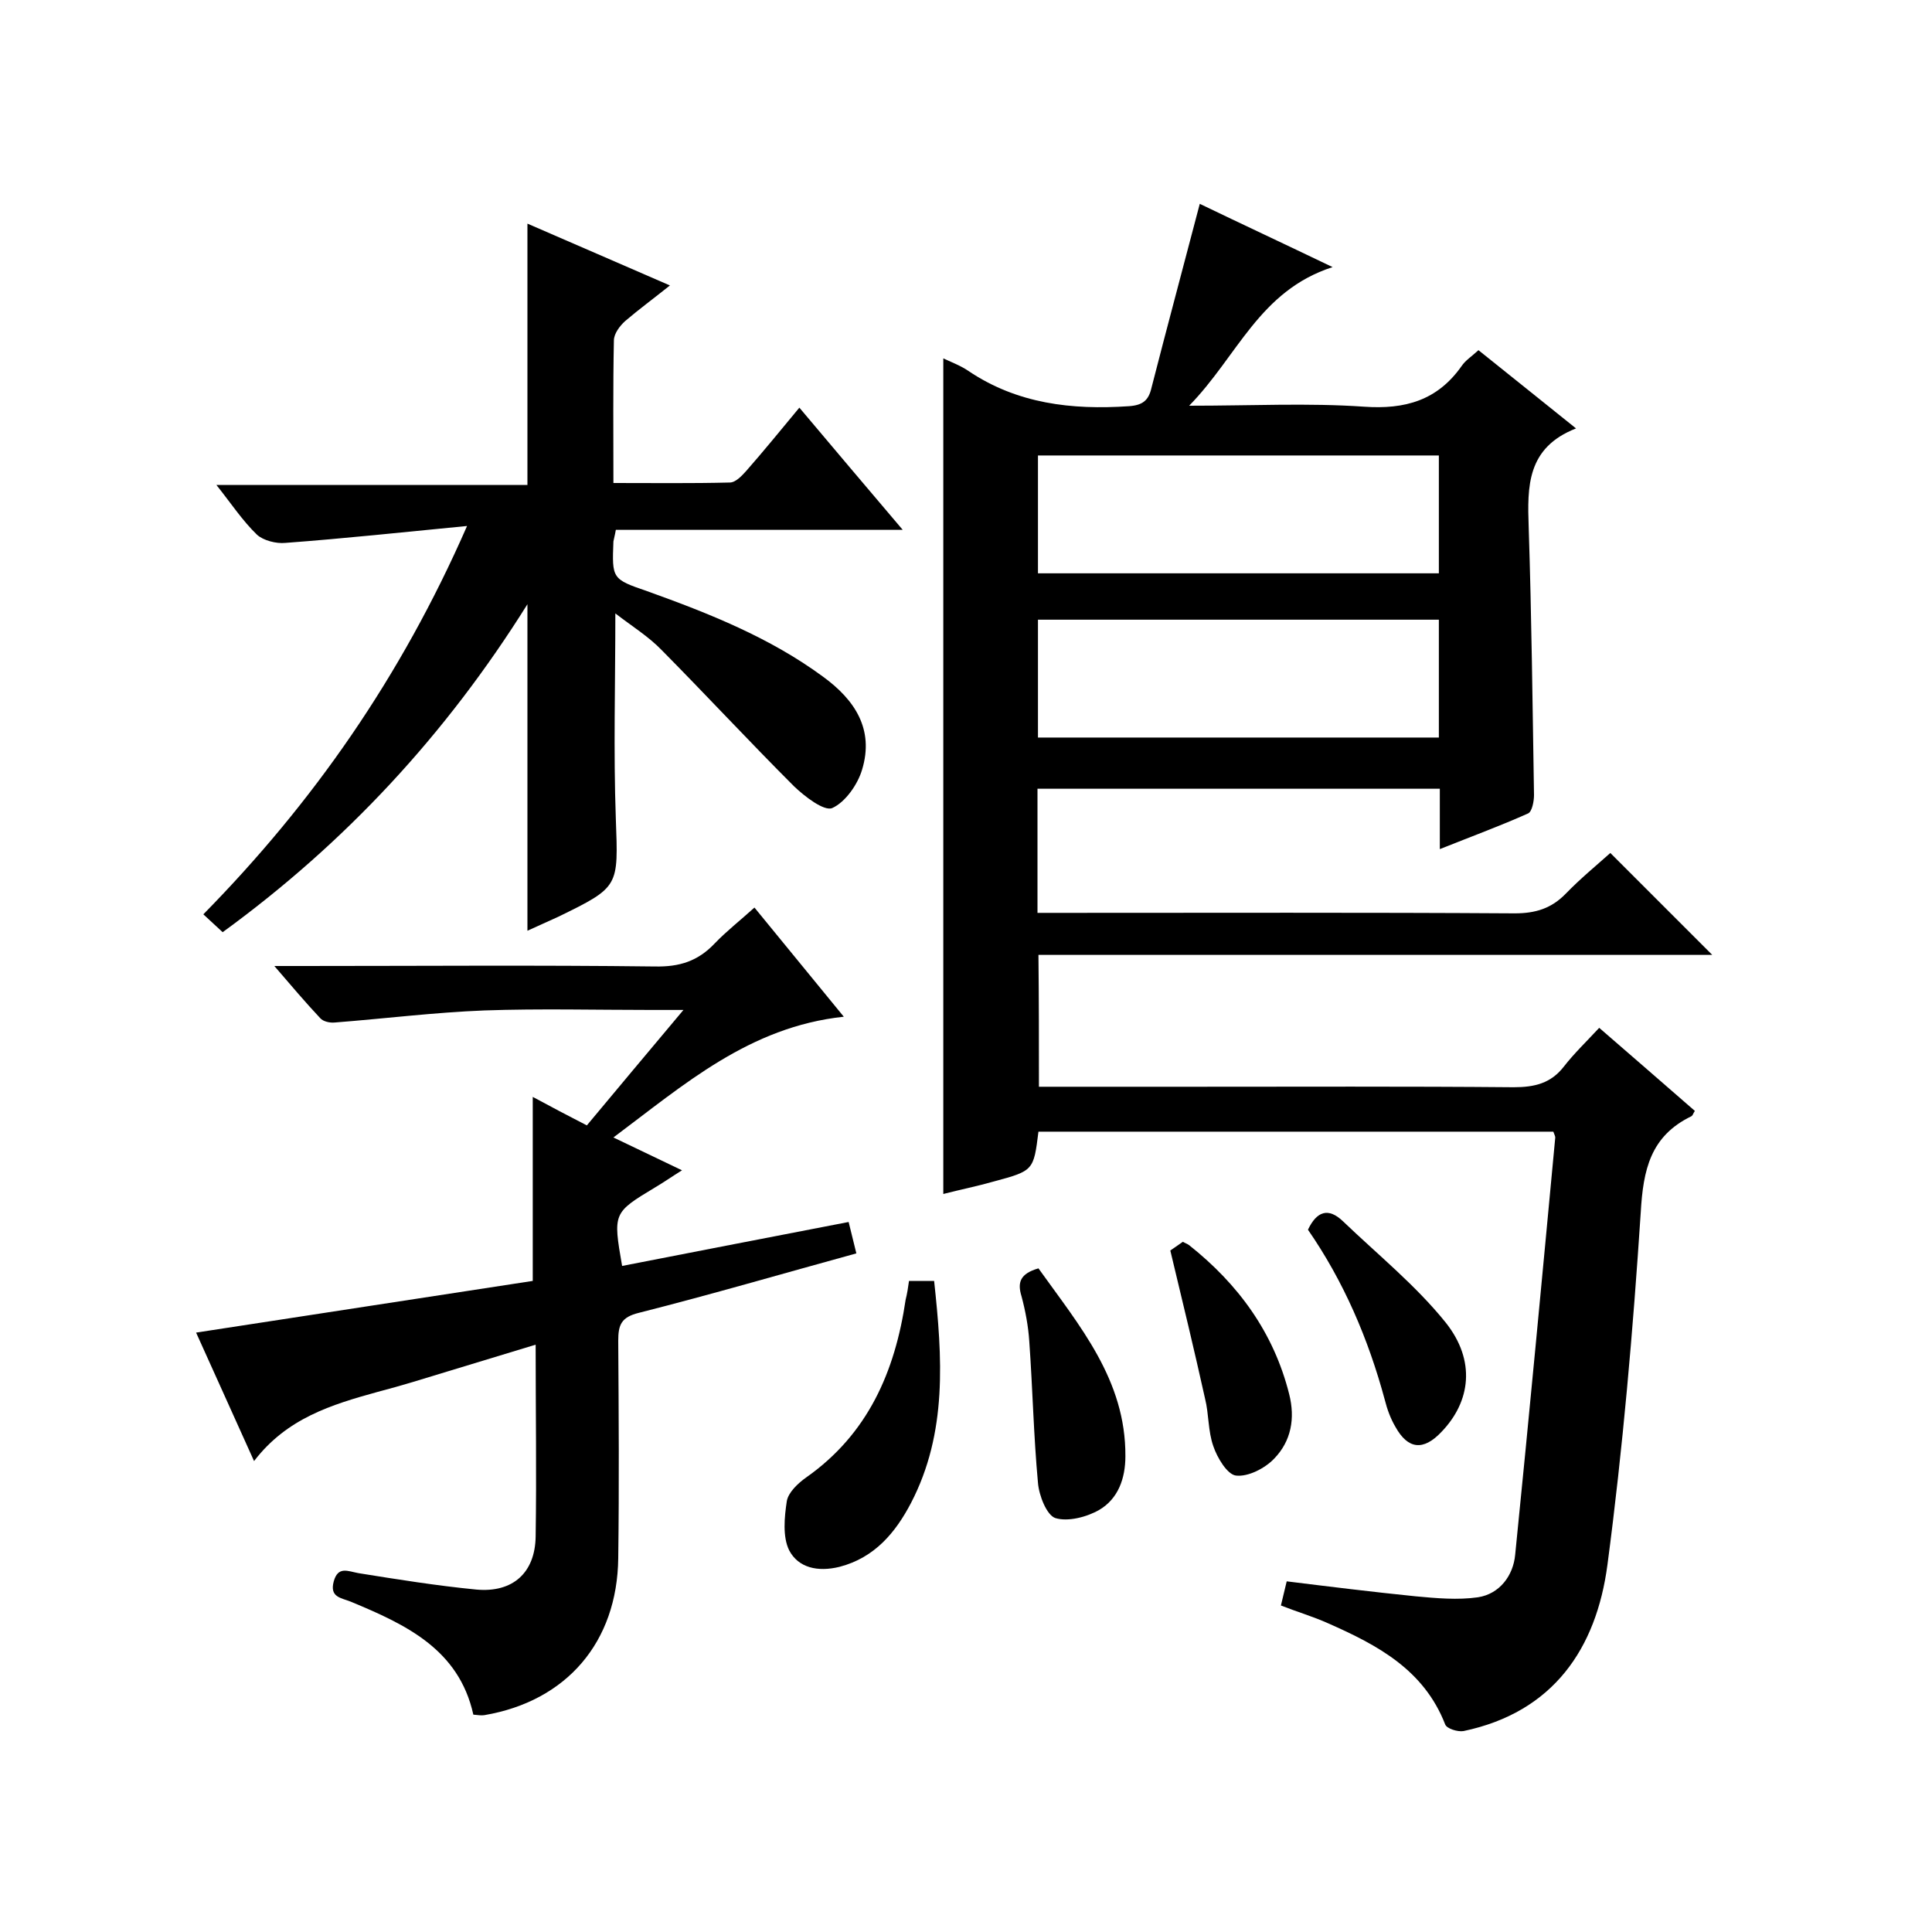
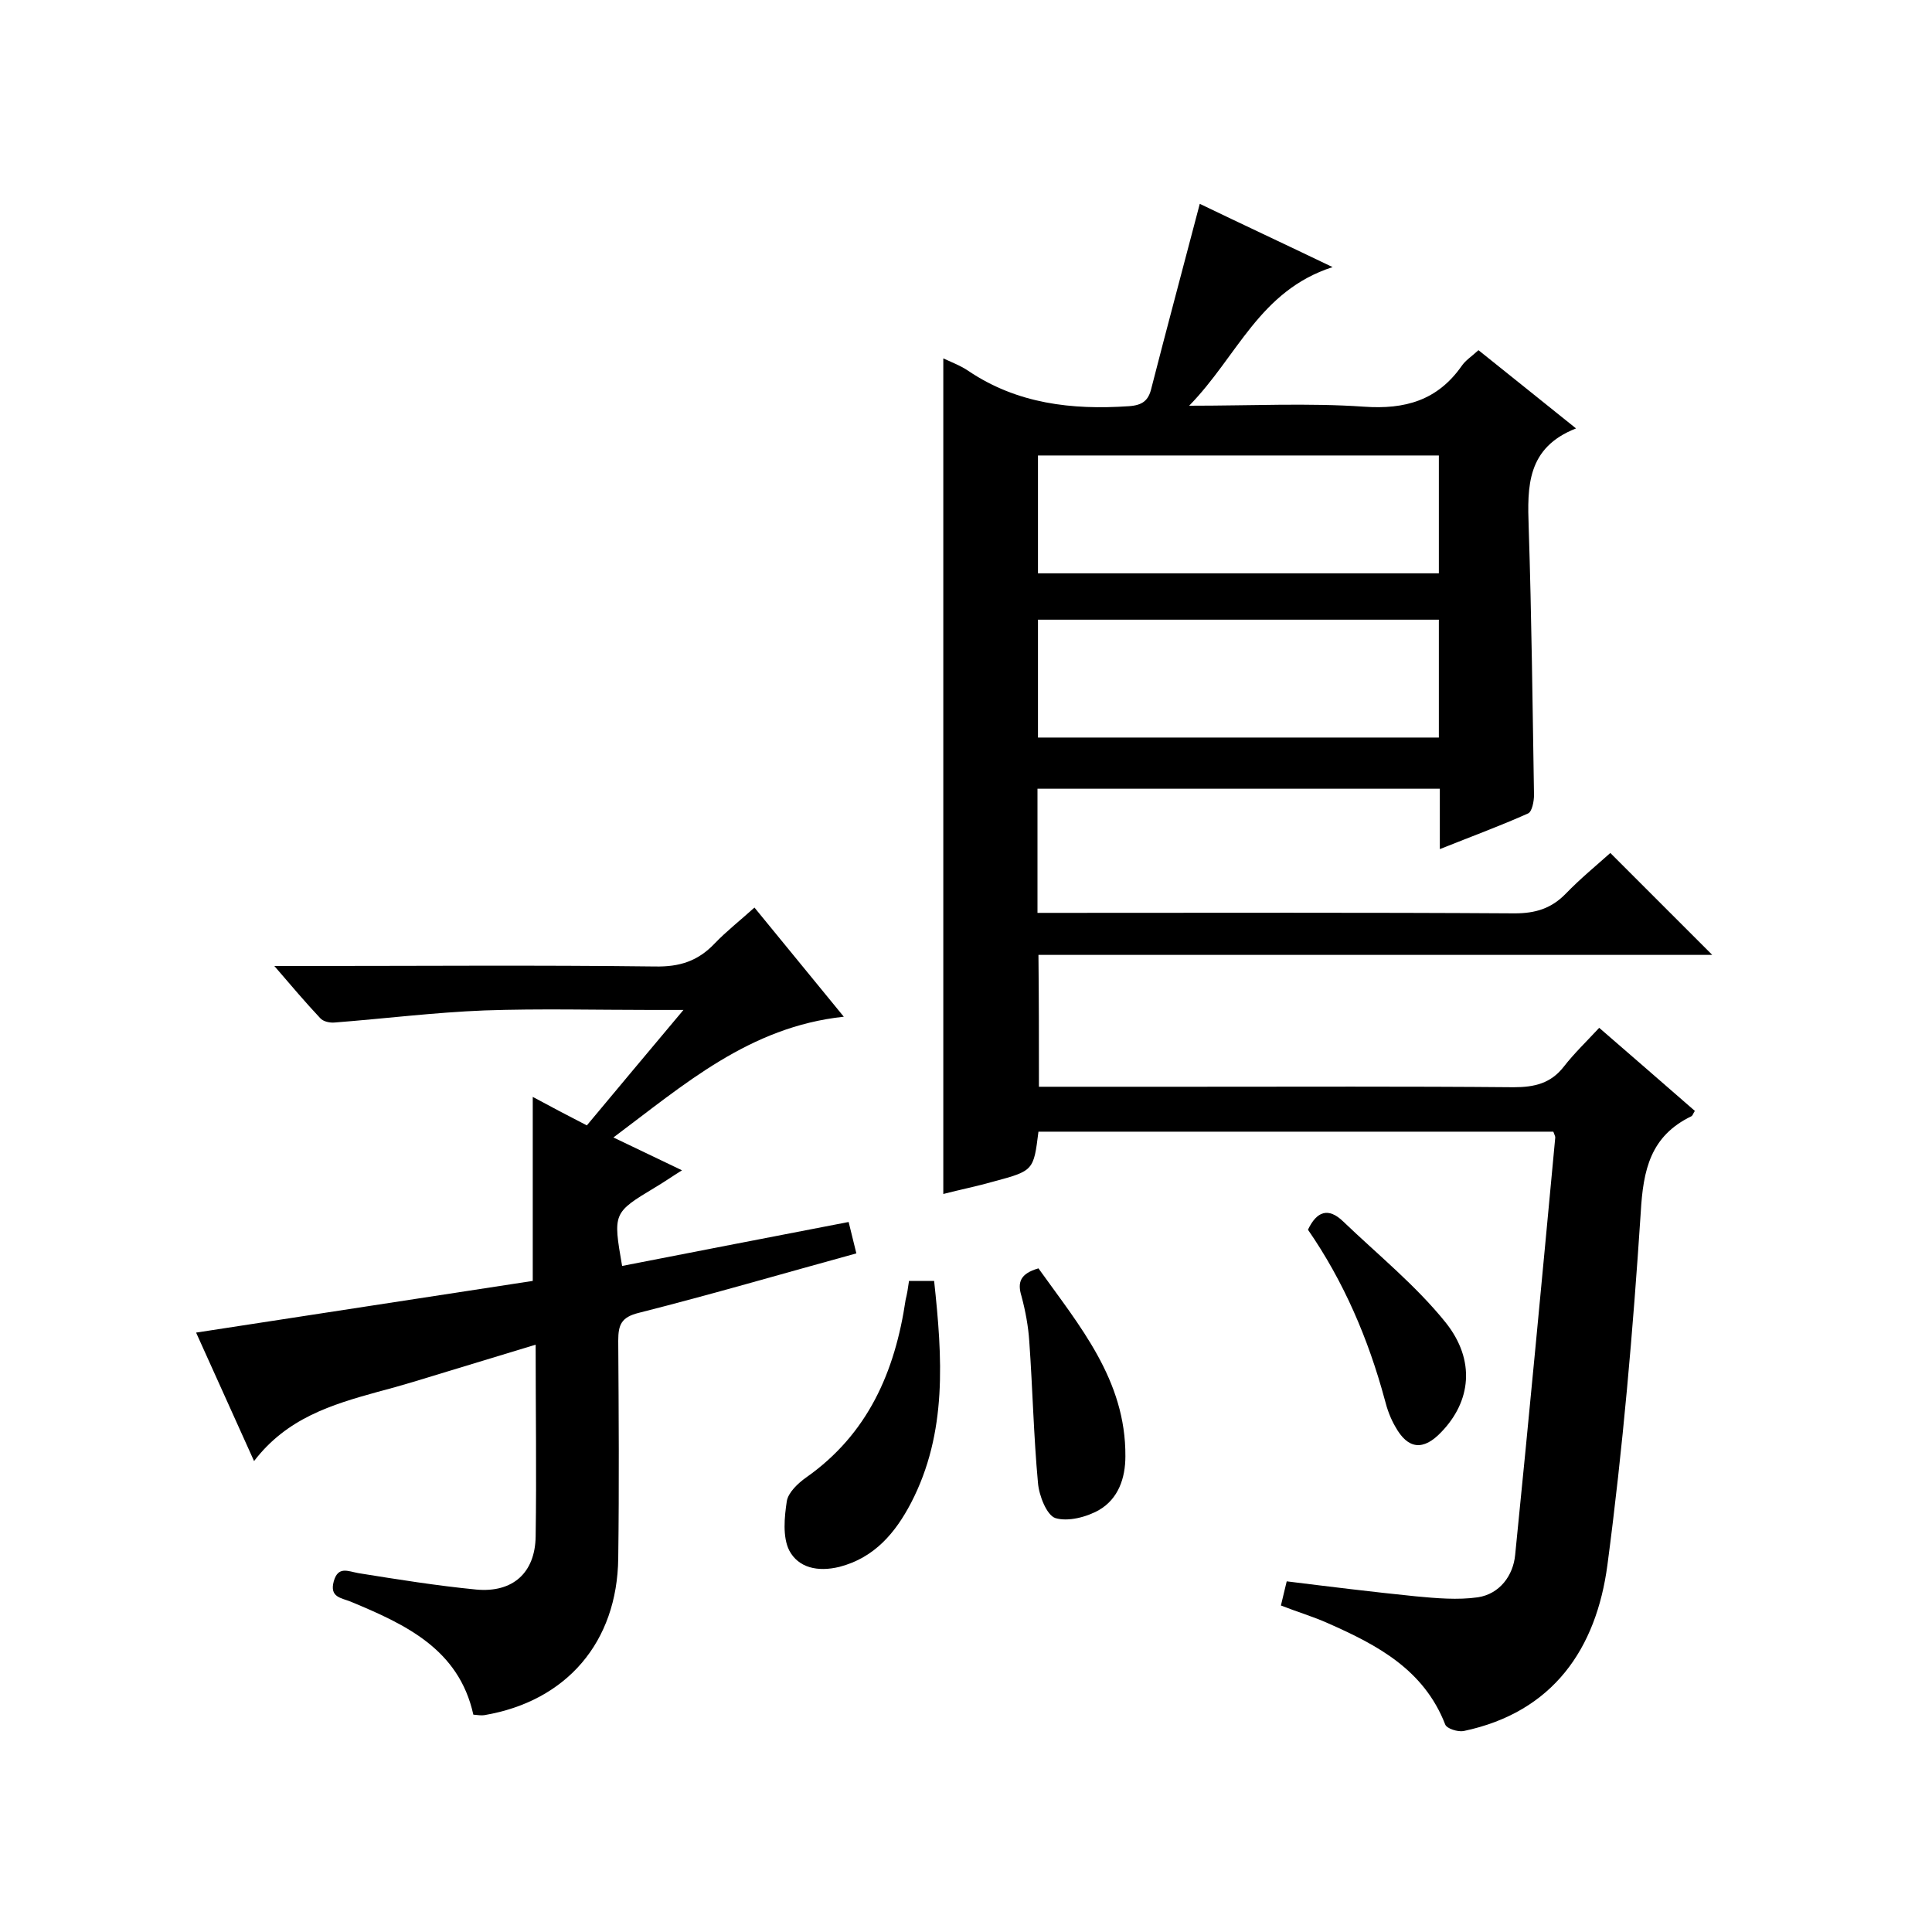
<svg xmlns="http://www.w3.org/2000/svg" enable-background="new 0 0 400 400" viewBox="0 0 400 400">
  <path d="m215.1 225h31.3c22.3 0 44.7-.1 67 .1 4.3 0 7.7-.8 10.4-4.3 2.1-2.7 4.7-5.2 7.3-8 6.9 6 13.4 11.6 19.8 17.2-.4.6-.4.9-.7 1.1-8.5 4.1-10 11.1-10.5 19.9-1.6 24.4-3.7 48.8-6.9 73-2.3 17.3-11.2 30.5-29.8 34.4-1.2.2-3.5-.5-3.8-1.4-4.4-11.3-14-16.4-24.2-20.9-3.1-1.4-6.5-2.4-9.8-3.7.4-1.6.7-3 1.2-5 8.9 1.1 17.8 2.2 26.7 3.1 4.3.4 8.7.8 12.9.2 4.5-.7 7.3-4.5 7.7-8.8 2.9-28.8 5.6-57.6 8.3-86.4 0-.3-.2-.6-.4-1.2-35.5 0-71 0-106.6 0-1 8-1 8.1-9.2 10.3-3.5 1-7 1.7-10.5 2.6 0-57.8 0-115.2 0-173 1.7.8 3.6 1.5 5.2 2.6 10.1 6.8 21.4 8.1 33.2 7.3 2.9-.2 4.1-1.2 4.7-3.8 3.2-12.5 6.6-25.1 10-38.1 8.5 4.1 17.3 8.2 27.5 13.1-15.2 4.9-19.7 18.5-29.7 28.7 13.1 0 24.7-.6 36.2.2 8.5.6 15.2-1.3 20.2-8.4.8-1.2 2.1-2 3.5-3.3 6.6 5.3 13 10.4 20.2 16.2-10.2 4-10.1 12-9.8 20.5.6 18.5.8 37 1.1 55.4 0 1.3-.4 3.4-1.2 3.8-5.8 2.6-11.8 4.8-18.3 7.4 0-4.6 0-8.4 0-12.5-27.9 0-55.5 0-83.3 0v25.7h5.3c31.2 0 62.3-.1 93.5.1 4.3 0 7.6-1 10.6-4.1s6.3-5.8 9.2-8.4c7.2 7.2 14.1 14.1 21.1 21.1-46.1 0-92.6 0-139.5 0 .1 9.3.1 18 .1 27.3zm-.2-106.3h83c0-8.3 0-16.3 0-24.4-27.9 0-55.4 0-83 0zm0 34h83c0-8.3 0-16.3 0-24.4-27.9 0-55.4 0-83 0z" />
-   <path d="m109.2 192.7c0-22.3 0-44.4 0-67.6-16.9 27-37.7 49.4-63.1 67.9-1.3-1.2-2.5-2.3-4-3.7 22.7-23.1 40.9-49.1 54.6-80.4-13.4 1.3-25.5 2.6-37.6 3.5-1.9.2-4.6-.5-5.9-1.7-3-2.9-5.3-6.4-8.4-10.3h64.4c0-18.3 0-36 0-54.1 9.5 4.1 19.1 8.3 29.5 12.8-3.5 2.8-6.5 5-9.3 7.4-1.1 1-2.3 2.6-2.3 4-.2 9.5-.1 19.2-.1 29.5 8.2 0 16.2.1 24.1-.1 1.2 0 2.5-1.4 3.4-2.4 3.6-4.1 7.1-8.4 11-13.1 7.1 8.4 13.9 16.5 21.4 25.3-20.3 0-39.8 0-59.4 0-.2 1.2-.4 1.8-.5 2.4-.3 7.7-.3 7.8 7 10.3 12.8 4.6 25.4 9.6 36.4 17.7 6.6 4.8 10.6 10.9 8.1 19.2-.9 3.1-3.5 6.8-6.2 8-1.7.7-5.7-2.4-7.9-4.5-9.3-9.3-18.2-18.9-27.4-28.2-2.7-2.8-6.1-4.9-9.6-7.6 0 14.7-.4 28.6.1 42.5.5 14.1.8 14.1-11.9 20.3-2.2 1-4.4 2-6.4 2.9z" />
  <path d="m156.2 187.9c6.3 7.7 12.2 14.9 18.5 22.6-19.6 2.1-33.1 14.1-47.7 25 4.8 2.3 9.2 4.4 14.2 6.8-2.1 1.3-3.8 2.5-5.5 3.5-8.8 5.3-8.8 5.3-6.9 16.3 15.4-3 30.8-6 46.9-9.1.5 2 1 4.1 1.6 6.5-15.3 4.2-30 8.5-45 12.3-3.7.9-4.3 2.5-4.3 5.8.1 15 .2 30 0 45-.2 17.4-10.7 29.6-27.7 32.5-.6.1-1.3 0-2.3-.1-3-13.6-14.1-18.7-25.4-23.4-2-.8-4.4-.9-3.5-4.2.9-3.2 2.9-2.1 5.1-1.7 8.1 1.3 16.2 2.6 24.4 3.4 7.6.7 12.2-3.5 12.3-11 .2-13 0-26 0-39.7-6.3 1.9-12.2 3.7-18.1 5.5-4.9 1.5-9.7 3-14.7 4.3-9.4 2.6-18.7 5.4-25.5 14.3-4.3-9.5-8.1-18-12-26.6 23.6-3.6 46.7-7.2 69.7-10.7 0-12.9 0-25.3 0-38.1 3.7 2 7.3 3.9 11.2 5.9 6.4-7.7 12.8-15.3 20-23.9-2.9 0-4.8 0-6.7 0-11.5 0-23-.3-34.5.1-10.3.4-20.7 1.7-31 2.5-1 .1-2.4-.2-3-.9-3-3.2-5.9-6.6-9.5-10.8h5.8c24.3 0 48.7-.2 73 .1 5.1.1 8.9-1.1 12.4-4.8 2.4-2.5 5.1-4.6 8.2-7.4z" />
  <path d="m188.2 265.2h5.2c1.7 15.8 2.8 31.4-4.8 46-3.2 6.1-7.5 11.3-14.8 13.2-4.5 1.1-8.5.2-10.4-3.4-1.4-2.8-1-6.9-.5-10.2.3-1.8 2.3-3.7 4-4.9 12.8-9 18.4-21.9 20.6-36.8.3-1.2.5-2.4.7-3.9z" />
  <path d="m215 262.6c8.5 11.9 18.1 23.1 18 38.9 0 4.6-1.5 8.8-5.4 11.1-2.6 1.5-6.5 2.5-9.1 1.7-1.8-.6-3.4-4.7-3.6-7.3-.9-9.7-1.1-19.5-1.8-29.3-.2-3.1-.8-6.3-1.6-9.3-.9-2.9-.3-4.7 3.5-5.8z" />
  <path d="m270.8 254.6c1.8-3.8 4.2-4.7 7.3-1.7 7.2 6.9 15 13.2 21.2 20.9 6.3 7.9 5.2 16.4-.9 22.7-3.7 3.9-6.9 3.6-9.5-1.1-1-1.7-1.7-3.6-2.2-5.6-3.4-12.6-8.5-24.5-15.9-35.2z" />
-   <path d="m242.3 258.9c.4-.3 1.5-1 2.6-1.8.5.3.9.4 1.3.7 10.2 8.1 17.5 18.1 20.7 30.8 1.3 5.1.4 9.8-3.1 13.4-1.9 2-5.4 3.8-7.9 3.5-1.8-.2-3.9-3.7-4.7-6.1-1.1-3.1-.9-6.6-1.7-9.8-2.2-9.9-4.6-19.9-7.2-30.7z" />
</svg>